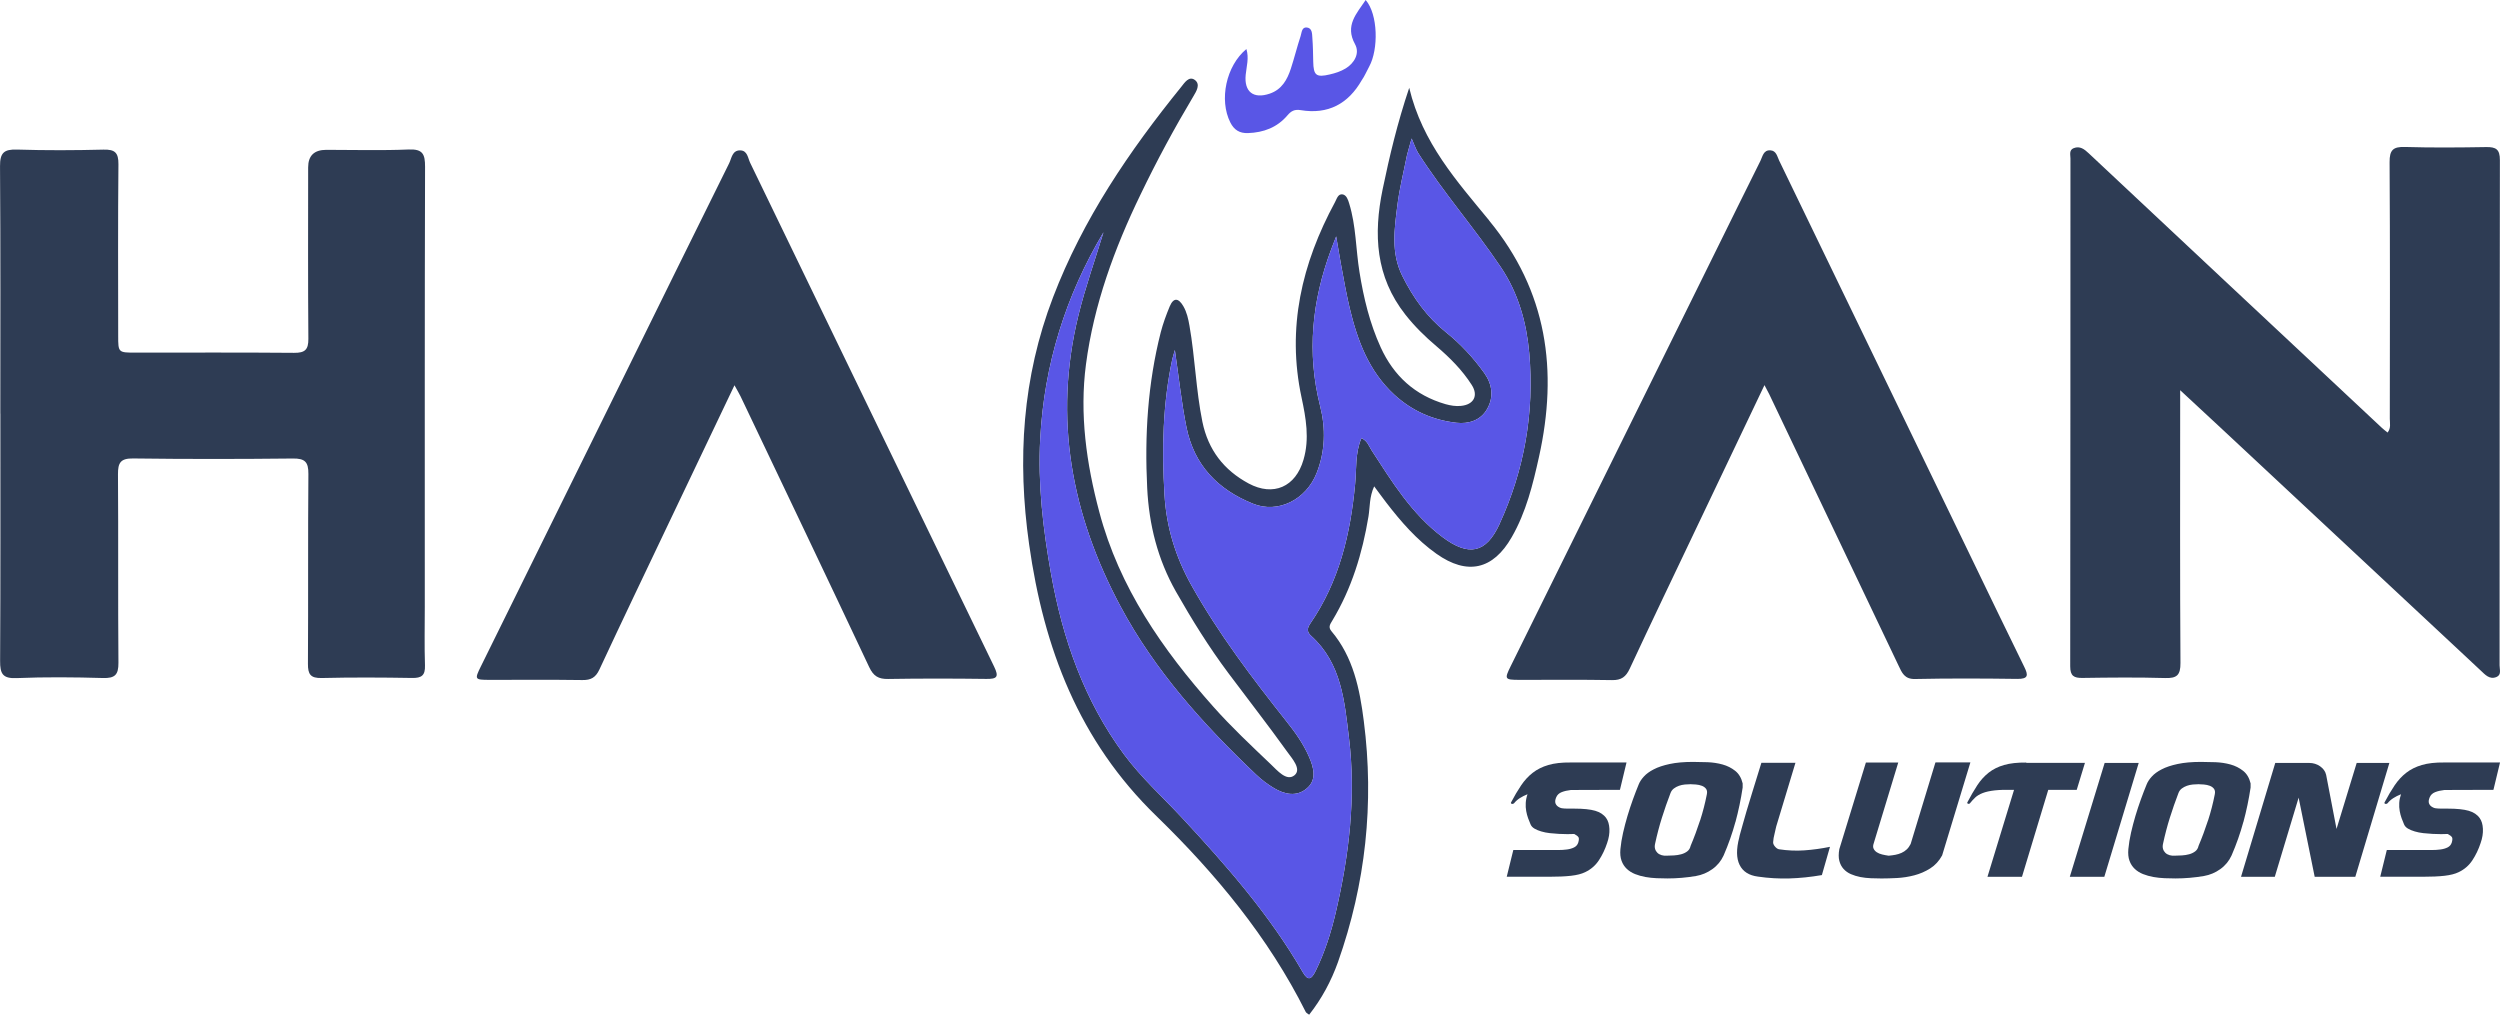
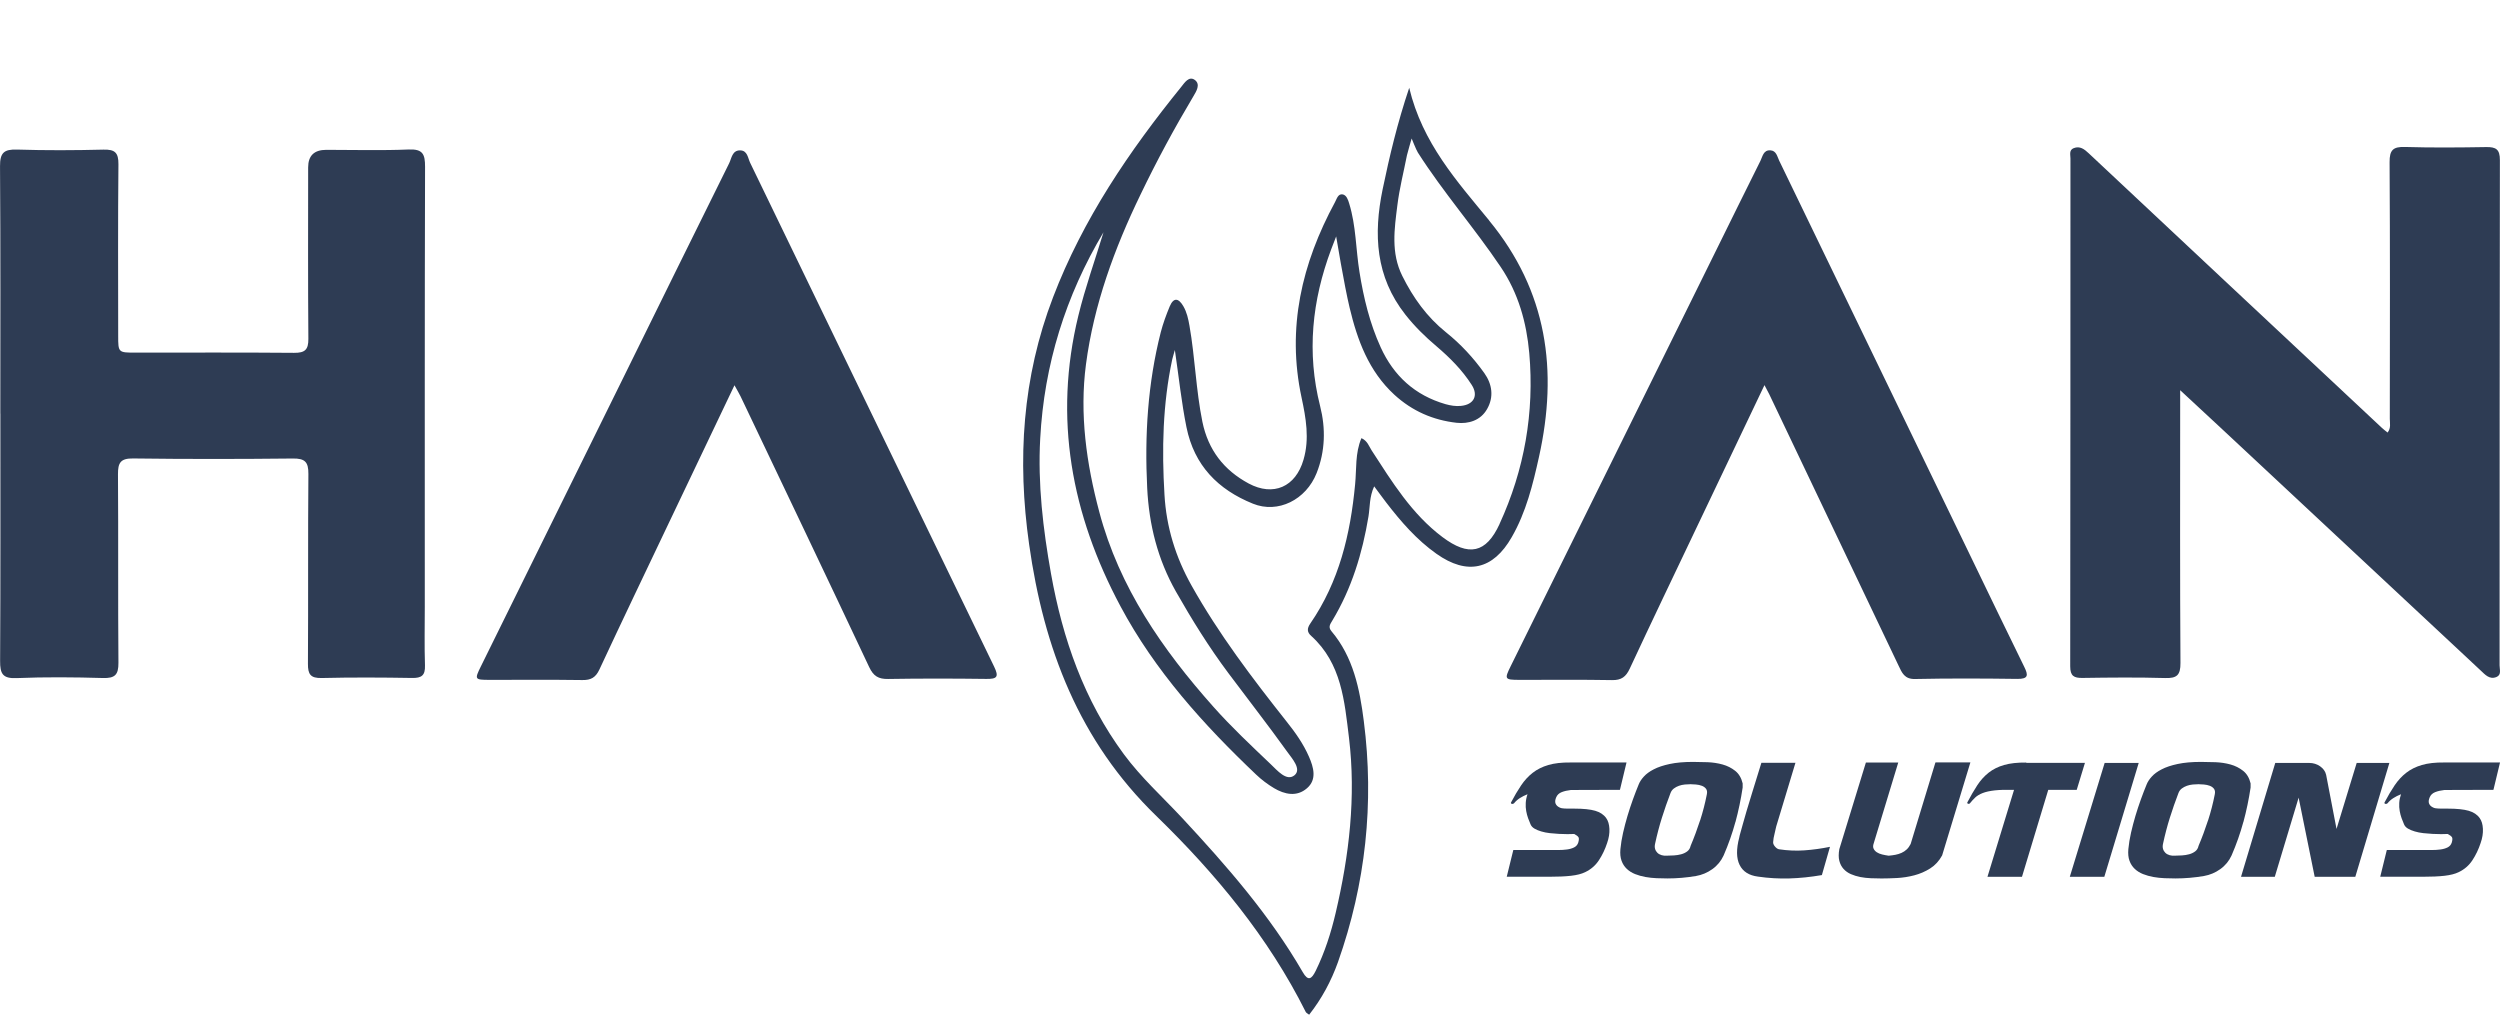
<svg xmlns="http://www.w3.org/2000/svg" id="Layer_2" viewBox="0 0 931.51 378.09">
  <defs>
    <style>.cls-1{fill:#5956e6;}.cls-2{fill:#2e3c54;}</style>
  </defs>
  <g id="Layer_1-2">
    <g>
      <path class="cls-2" d="m.12,154.12c0-30.72.12-61.45-.11-92.17-.04-5.04,1.48-6.37,6.35-6.22,10.73.34,21.48.29,32.21.02,4.24-.11,5.6,1.11,5.56,5.46-.21,21.29-.1,42.59-.09,63.88,0,6.29.02,6.3,6.5,6.3,19.69,0,39.37-.09,59.06.08,4,.03,5.34-1.14,5.3-5.23-.17-21.29-.09-42.59-.08-63.88q0-6.52,6.74-6.53c10.25,0,20.51.3,30.74-.13,5.24-.22,6.09,1.76,6.08,6.44-.15,54.62-.1,109.24-.1,163.86,0,7.32-.17,14.64.07,21.94.12,3.7-1.22,4.73-4.79,4.67-11.22-.19-22.45-.25-33.67.02-4.19.1-5.18-1.38-5.15-5.31.15-23.57-.03-47.14.17-70.71.04-4.48-1.28-5.82-5.77-5.77-19.85.22-39.7.24-59.54-.02-4.69-.06-5.67,1.61-5.64,5.9.17,23.41-.03,46.82.17,70.22.04,4.51-1.32,5.82-5.78,5.69-10.73-.31-21.49-.41-32.2.03-5.25.22-6.13-1.72-6.11-6.39.18-30.72.09-61.45.1-92.17Z" />
      <path class="cls-2" d="m812.34,145.4c0,3.04,0,4.78,0,6.52,0,31.7-.1,63.4.11,95.1.03,4.58-1.36,5.75-5.74,5.62-10.24-.3-20.5-.19-30.75-.04-3.23.05-4.59-.75-4.59-4.31.09-63.08.06-126.15.09-189.23,0-1.36-.6-3.14,1.21-3.86,2.32-.91,3.98.39,5.6,1.92,16.82,15.8,33.68,31.58,50.53,47.36,19.58,18.34,39.16,36.67,58.75,54.99.58.55,1.24,1.02,2.08,1.7,1.33-1.7.82-3.51.82-5.14.04-31.86.12-63.73-.08-95.59-.03-4.54,1.3-5.81,5.73-5.68,10.08.3,20.17.21,30.26.04,3.63-.06,5.12.81,5.11,4.87-.12,62.75-.08,125.5-.12,188.25,0,1.5.8,3.54-1.17,4.34-2.58,1.05-4.21-.88-5.88-2.44-32.32-30.18-64.64-60.35-96.97-90.52-4.63-4.32-9.28-8.61-14.98-13.9Z" />
-       <path class="cls-2" d="m273.67,143.54c-8.4,17.62-16.44,34.46-24.46,51.31-8.66,18.19-17.36,36.35-25.87,54.61-1.39,2.98-3.13,3.98-6.34,3.93-11.55-.17-23.1-.05-34.66-.07-5.46-.01-5.56-.17-3.19-4.97,17.53-35.55,35.08-71.1,52.62-106.65,13.29-26.96,26.55-53.93,39.91-80.85.93-1.88,1.12-4.87,4.12-4.82,2.73.05,2.85,2.85,3.7,4.61,30.32,62.57,60.55,125.19,90.91,187.74,1.86,3.84,1.11,4.64-2.9,4.59-12.2-.16-24.41-.18-36.61.02-3.57.06-5.45-1.06-7.02-4.39-15.85-33.65-31.89-67.22-47.89-100.8-.55-1.16-1.23-2.25-2.32-4.24Z" />
+       <path class="cls-2" d="m273.67,143.54c-8.4,17.62-16.44,34.46-24.46,51.31-8.66,18.19-17.36,36.35-25.87,54.61-1.39,2.98-3.13,3.98-6.34,3.93-11.55-.17-23.1-.05-34.66-.07-5.46-.01-5.56-.17-3.19-4.97,17.53-35.55,35.08-71.1,52.62-106.65,13.29-26.96,26.55-53.93,39.91-80.85.93-1.88,1.12-4.87,4.12-4.82,2.73.05,2.85,2.85,3.7,4.61,30.32,62.57,60.55,125.19,90.91,187.74,1.86,3.84,1.11,4.64-2.9,4.59-12.2-.16-24.41-.18-36.61.02-3.57.06-5.45-1.06-7.02-4.39-15.85-33.65-31.89-67.22-47.89-100.8-.55-1.16-1.23-2.25-2.32-4.24" />
      <path class="cls-2" d="m657.45,143.49c-8.75,18.35-17.06,35.78-25.36,53.22-8.31,17.45-16.67,34.88-24.83,52.41-1.43,3.07-3.11,4.35-6.6,4.29-11.55-.21-23.1-.06-34.65-.09-5.35-.02-5.5-.28-3.13-5.08,25.4-51.42,50.81-102.83,76.21-154.25,5.61-11.36,11.2-22.73,16.86-34.07.82-1.64,1.09-4.07,3.71-3.91,2.23.14,2.53,2.31,3.27,3.84,23.72,48.98,47.41,97.97,71.1,146.96,6.72,13.89,13.4,27.8,20.21,41.65,1.54,3.12,1.58,4.55-2.61,4.5-12.69-.17-25.38-.23-38.07.04-3.95.09-4.89-2.34-6.15-4.99-16.06-33.73-32.13-67.46-48.21-101.18-.41-.86-.88-1.68-1.75-3.33Z" />
      <path class="cls-2" d="m554.85,82.12c-11.93-14.54-24.88-28.83-29.77-49.4-4.44,13.24-7.33,25.45-9.9,37.8-3.46,16.82-2.65,32.58,8.47,46.71,3.46,4.4,7.37,8.23,11.61,11.81,4.97,4.24,9.57,8.84,13.11,14.38,2.57,3.99.77,7.37-4.03,7.82-1.91.2-3.83-.12-5.74-.65-11.4-3.3-19.3-10.55-24.15-21.18-4.07-8.92-6.35-18.37-7.9-28.06-1.38-8.47-1.26-17.19-3.83-25.5-.41-1.38-.98-3.14-2.44-3.42-1.75-.29-2.2,1.71-2.85,2.89-12.38,22.89-18.04,46.84-12.46,72.82,1.63,7.62,3.01,15.35.73,23.13-2.93,10.18-11.24,13.81-20.45,8.88-9.24-4.97-15.07-12.5-17.23-22.97-2.4-11.81-2.73-23.91-4.81-35.76-.45-2.57-.98-5.09-2.32-7.37-1.75-2.97-3.58-3.34-5.05.12-1.3,3.14-2.48,6.35-3.34,9.65-4.85,19.06-6.03,38.41-5.05,58.04.69,13.73,3.91,26.55,10.71,38.57,5.95,10.47,12.3,20.69,19.51,30.34,7.29,9.77,14.82,19.39,21.91,29.28,1.83,2.57,5.54,6.56,2.73,8.84-2.93,2.36-6.39-1.83-8.84-4.15-7.29-6.96-14.7-13.89-21.38-21.42-18.94-21.3-35.03-44.43-42.48-72.54-4.81-18.04-7.41-36.49-4.97-55.02,2.93-22.24,10.59-43.17,20.36-63.33,5.99-12.46,12.54-24.6,19.63-36.49,1.1-1.87,2.81-4.48.57-6.15-2.2-1.59-3.83,1.06-5.05,2.57-19.43,23.99-36.65,49.32-47.77,78.4-11.44,29.85-13.4,60.52-8.92,92.08,5.46,38.69,18.57,73.23,47.41,101.21,22.07,21.46,41.75,45.17,55.67,73.02.2.37.69.57,1.26,1.02,4.72-5.99,8.23-12.58,10.75-19.63,10.3-29.16,13.56-59.14,9.61-89.8-1.51-11.93-3.91-23.83-12.06-33.48-1.3-1.55-.45-2.61.29-3.87,7.25-12.01,11.24-25.13,13.52-38.89.57-3.5.29-7.25,2.12-11.2,1.83,2.44,3.14,4.28,4.52,6.07,5.46,7.09,11.32,13.85,18.69,19.06,11.44,8.1,21.1,5.99,28.06-6.23,5.34-9.29,7.86-19.59,10.14-29.89,7.13-32.13,3.14-61.66-18.61-88.09Zm3.91,113.1c-5.05,11-11.53,12.22-21.3,4.89-11.44-8.59-18.78-20.57-26.39-32.3-1.02-1.59-1.55-3.54-3.79-4.56-2.4,5.58-1.79,11.57-2.36,17.23-1.75,18.57-5.95,36.25-16.7,51.85-1.26,1.83-1.26,3.22.37,4.64,11.28,10.22,12.38,24.31,14.05,37.96,2.65,21.99.08,43.74-4.97,65.25-1.75,7.45-4.07,14.7-7.45,21.59-1.51,3.05-2.81,3.95-4.81.45-12.3-21.26-28.31-39.55-44.96-57.47-7.29-7.82-15.27-15.03-21.71-23.74-14.82-20.08-22.77-42.93-27.12-67.2-2.97-16.66-4.97-33.48-4.03-50.42,1.47-27.53,9.45-53.15,23.58-76.85-3.14,10.34-6.8,20.53-9.37,31.08-9.33,38.2-2.57,74.08,15.68,108.25,12.87,24.11,30.95,44.11,50.58,62.76,2,1.91,4.24,3.58,6.6,5.01,4.03,2.4,8.55,3.34,12.3.08,3.83-3.26,2.48-7.86.77-11.77-2.08-4.77-5.09-9.04-8.35-13.11-12.83-16.21-25.29-32.62-35.43-50.71-5.91-10.55-9.37-21.71-10.06-33.8-1.02-16.94-.65-33.76,2.89-50.42.16-.73.45-1.55.98-3.5,1.51,10.3,2.48,19.67,4.32,28.75,2.89,14.3,11.77,23.26,24.76,28.51,9.33,3.79,19.79-1.43,23.74-11.4,3.22-8.15,3.42-16.62,1.3-24.97-5.05-19.96-3.01-39.3,4.11-58.36.45-1.18,1.87-4.85,1.87-4.85,0,0,3.01,18.25,5.01,26.55,2.89,12.1,7.09,23.62,16.7,32.46,6.64,6.07,14.42,9.45,23.17,10.43,4.44.49,8.96-.86,11.36-5.13,2.57-4.48,1.91-9.24-1.02-13.36-4.07-5.7-8.8-10.83-14.3-15.23-7.09-5.7-12.22-12.83-16.29-21.02-4.28-8.63-2.93-17.47-1.83-26.27.77-6.27,2.36-12.46,3.58-18.69.24-1.1,1.75-6.23,1.75-6.23,0,0,1.71,4.32,2.32,5.25,9.45,14.82,21.06,28.06,30.87,42.64,6.6,9.77,9.61,20.73,10.63,32.05,1.95,22.11-1.79,43.5-11.08,63.7Z" />
-       <path class="cls-1" d="m558.76,195.22c-5.05,11-11.53,12.22-21.3,4.89-11.44-8.59-18.78-20.57-26.39-32.3-1.02-1.59-1.55-3.54-3.79-4.56-2.4,5.58-1.79,11.57-2.36,17.23-1.75,18.57-5.95,36.25-16.7,51.85-1.26,1.83-1.26,3.22.37,4.64,11.28,10.22,12.38,24.31,14.05,37.96,2.65,21.99.08,43.74-4.97,65.25-1.75,7.45-4.07,14.7-7.45,21.59-1.51,3.05-2.81,3.95-4.81.45-12.3-21.26-28.31-39.55-44.96-57.47-7.29-7.82-15.27-15.03-21.71-23.74-14.82-20.08-22.77-42.93-27.12-67.2-2.97-16.66-4.97-33.48-4.03-50.42,1.47-27.53,9.45-53.15,23.58-76.85-3.14,10.34-6.8,20.53-9.37,31.08-9.33,38.2-2.57,74.08,15.68,108.25,12.87,24.11,30.95,44.11,50.58,62.76,2,1.91,4.24,3.58,6.6,5.01,4.03,2.4,8.55,3.34,12.3.08,3.83-3.26,2.48-7.86.77-11.77-2.08-4.77-5.09-9.04-8.35-13.11-12.83-16.21-25.29-32.62-35.43-50.71-5.91-10.55-9.37-21.71-10.06-33.8-1.02-16.94-.65-33.76,2.89-50.42.16-.73.45-1.55.98-3.5,1.51,10.3,2.48,19.67,4.32,28.75,2.89,14.3,11.77,23.26,24.76,28.51,9.33,3.79,19.79-1.43,23.74-11.4,3.22-8.15,3.42-16.62,1.3-24.97-5.05-19.96-3.01-39.3,4.11-58.36.45-1.18,1.87-4.85,1.87-4.85,0,0,3.01,18.25,5.01,26.55,2.89,12.1,7.09,23.62,16.7,32.46,6.64,6.07,14.42,9.45,23.17,10.43,4.44.49,8.96-.86,11.36-5.13,2.57-4.48,1.91-9.24-1.02-13.36-4.07-5.7-8.8-10.83-14.3-15.23-7.09-5.7-12.22-12.83-16.29-21.02-4.28-8.63-2.93-17.47-1.83-26.27.77-6.27,2.36-12.46,3.58-18.69.24-1.1,1.75-6.23,1.75-6.23,0,0,1.71,4.32,2.32,5.25,9.45,14.82,21.06,28.06,30.87,42.64,6.6,9.77,9.61,20.73,10.63,32.05,1.95,22.11-1.79,43.5-11.08,63.7Z" />
      <g>
        <path class="cls-2" d="m563.86,316.72h16.73c1.14,0,2.22-.06,3.24-.2,1.03-.13,1.92-.39,2.68-.77.76-.38,1.27-.97,1.54-1.76.3-.99.33-1.67.09-2.05-.25-.38-.77-.78-1.57-1.2-.68.04-1.52.06-2.5.06s-2.04-.03-3.16-.09c-1.12-.06-2.26-.15-3.42-.28-1.16-.13-2.22-.34-3.19-.63-.97-.28-1.81-.63-2.53-1.05-.72-.42-1.21-.95-1.48-1.6-.3-.68-.61-1.44-.91-2.28-.3-.83-.54-1.73-.71-2.68-.17-.95-.23-1.95-.17-3.02.06-1.06.28-2.14.66-3.24-1.06.42-2.02.9-2.87,1.45-.85.55-1.57,1.19-2.14,1.91-.11.11-.21.17-.28.17-.19.11-.4.12-.63.03-.23-.09-.31-.26-.23-.48,1.25-2.39,2.51-4.52,3.76-6.37,1.25-1.86,2.7-3.43,4.33-4.7,1.63-1.27,3.57-2.24,5.81-2.9s5.01-.98,8.31-.94h20.83l-2.45,10.19-18.27.06c-1.33.15-2.48.42-3.44.8-.97.38-1.64,1.01-2.02,1.88-.42.95-.5,1.73-.26,2.36.25.63.73,1.11,1.45,1.45.3.15.61.26.91.31.3.06.66.09,1.08.11s.91.03,1.48.03h2.05c3.38,0,5.98.27,7.8.8,1.82.53,3.19,1.44,4.1,2.73.72.99,1.12,2.33,1.2,4.01.08,1.69-.21,3.44-.85,5.27-.76,2.31-1.77,4.45-3.05,6.4-1.27,1.95-2.99,3.44-5.15,4.47-1.33.65-3.07,1.09-5.24,1.34-2.16.25-4.95.37-8.37.37h-15.6l2.45-9.96Z" />
        <path class="cls-2" d="m646.62,306.28c-1.14,4.19-2.6,8.34-4.38,12.44-.95,2.09-2.36,3.8-4.21,5.12-1.86,1.33-3.89,2.18-6.09,2.56-1.78.3-3.56.53-5.32.68-1.76.15-3.54.23-5.32.23-1.29,0-2.64-.03-4.04-.09-1.41-.06-2.79-.21-4.16-.45-1.37-.25-2.65-.61-3.84-1.08-1.2-.47-2.23-1.12-3.1-1.94-.87-.82-1.53-1.82-1.96-3.02-.44-1.2-.58-2.65-.43-4.35.19-1.97.52-4.01,1-6.12s1.03-4.2,1.65-6.29c.63-2.09,1.3-4.13,2.02-6.12.72-1.99,1.44-3.86,2.16-5.6.38-.95,1.01-1.92,1.91-2.9.89-.99,2.12-1.89,3.7-2.7,1.57-.82,3.56-1.48,5.95-1.99,2.39-.51,5.27-.77,8.65-.77,1.67,0,3.48.04,5.44.11,1.95.08,3.81.36,5.58.85s3.33,1.28,4.7,2.36c1.37,1.08,2.3,2.64,2.79,4.69v1.54c-.65,4.36-1.54,8.64-2.68,12.84Zm-13.15-.57c1.02-3.17,1.86-6.4,2.5-9.7.19-.87.09-1.57-.28-2.08-.38-.51-.9-.89-1.57-1.14-.66-.25-1.39-.41-2.19-.48s-1.48-.11-2.05-.11c-.65,0-1.35.04-2.11.11s-1.49.24-2.19.48c-.7.25-1.34.59-1.91,1.02-.57.44-.99,1.02-1.25,1.74-1.14,2.96-2.2,6.01-3.19,9.16-.99,3.15-1.82,6.34-2.51,9.56-.19.76-.2,1.43-.03,2.02s.47,1.08.88,1.48.95.69,1.59.88,1.35.25,2.11.17c.72,0,1.54-.03,2.48-.09.93-.06,1.82-.2,2.68-.43.85-.23,1.6-.59,2.25-1.08.65-.49,1.06-1.17,1.25-2.05,1.33-3.15,2.5-6.31,3.53-9.48Z" />
        <path class="cls-2" d="m661.31,315.36c.49.61,1.01.97,1.54,1.08,3.22.49,6.41.63,9.56.4,3.15-.23,6.3-.66,9.45-1.31l-3.02,10.53c-4.21.72-8.25,1.14-12.12,1.25s-7.76-.11-11.67-.68c-3.34-.42-5.63-1.87-6.86-4.35-1.23-2.49-1.28-5.89-.14-10.22.04-.23.09-.49.17-.8.07-.3.21-.79.4-1.45.19-.66.44-1.58.77-2.76.32-1.17.78-2.76,1.36-4.75.59-1.99,1.34-4.46,2.25-7.4.91-2.94,2.01-6.5,3.3-10.67h12.69l-7.17,23.74c-.19.99-.41,1.94-.65,2.85-.25.91-.41,1.86-.48,2.85-.08.53.13,1.1.63,1.71Z" />
        <path class="cls-2" d="m707.3,284.11l-9.16,30.17c-.27.76-.28,1.41-.03,1.94.25.53.64.98,1.2,1.34.55.36,1.21.63,1.99.82.78.19,1.58.34,2.42.46.87-.08,1.71-.19,2.51-.34.8-.15,1.55-.39,2.28-.71.72-.32,1.37-.75,1.93-1.28.57-.53,1.06-1.21,1.48-2.05l9.22-30.34s.11-.06.23-.06h12.81l-10.53,34.66c-1.14,2.09-2.63,3.71-4.47,4.87-1.84,1.16-3.81,2.01-5.92,2.56-2.11.55-4.23.88-6.38,1-2.14.11-4.09.17-5.83.17-1.29,0-2.62-.03-3.98-.09-1.37-.06-2.68-.21-3.93-.45-1.25-.25-2.42-.61-3.5-1.08-1.08-.47-1.99-1.12-2.73-1.94-.74-.82-1.26-1.82-1.57-3.02s-.3-2.65,0-4.35l9.9-32.27h12.07Z" />
        <path class="cls-2" d="m773.78,294.3h-10.59l-9.79,32.39h-12.86l9.9-32.39c-2.96-.07-5.36,0-7.2.2-1.84.21-3.34.54-4.5,1-1.16.46-2.08,1.01-2.76,1.65-.68.65-1.33,1.35-1.93,2.11-.19.23-.43.31-.71.23s-.39-.25-.31-.51c1.25-2.39,2.49-4.51,3.7-6.37,1.21-1.86,2.63-3.42,4.24-4.7,1.61-1.27,3.53-2.23,5.75-2.87,2.22-.64,4.98-.95,8.28-.91v.11h21.86l-3.07,10.07Z" />
        <path class="cls-2" d="m784.2,284.28h12.69l-12.81,42.41h-12.86l12.98-42.41Z" />
        <path class="cls-2" d="m835.88,306.28c-1.14,4.19-2.6,8.34-4.38,12.44-.95,2.09-2.36,3.8-4.21,5.12-1.86,1.33-3.89,2.18-6.09,2.56-1.78.3-3.56.53-5.32.68-1.76.15-3.54.23-5.32.23-1.29,0-2.64-.03-4.04-.09-1.41-.06-2.79-.21-4.16-.45-1.37-.25-2.65-.61-3.84-1.08-1.2-.47-2.23-1.12-3.1-1.94-.87-.82-1.53-1.82-1.96-3.02-.44-1.2-.58-2.65-.43-4.35.19-1.97.52-4.01,1-6.12s1.03-4.2,1.65-6.29c.63-2.09,1.3-4.13,2.02-6.12.72-1.99,1.44-3.86,2.16-5.6.38-.95,1.01-1.92,1.91-2.9.89-.99,2.12-1.89,3.7-2.7,1.57-.82,3.56-1.48,5.95-1.99,2.39-.51,5.27-.77,8.65-.77,1.67,0,3.48.04,5.44.11,1.95.08,3.81.36,5.58.85s3.33,1.28,4.7,2.36c1.37,1.08,2.3,2.64,2.79,4.69v1.54c-.65,4.36-1.54,8.64-2.68,12.84Zm-13.15-.57c1.02-3.17,1.86-6.4,2.5-9.7.19-.87.09-1.57-.28-2.08-.38-.51-.9-.89-1.57-1.14-.66-.25-1.39-.41-2.19-.48s-1.48-.11-2.05-.11c-.65,0-1.35.04-2.11.11s-1.49.24-2.19.48c-.7.25-1.34.59-1.91,1.02-.57.44-.99,1.02-1.25,1.74-1.14,2.96-2.2,6.01-3.19,9.16-.99,3.15-1.82,6.34-2.51,9.56-.19.76-.2,1.43-.03,2.02s.47,1.08.88,1.48.95.69,1.59.88,1.35.25,2.11.17c.72,0,1.54-.03,2.48-.09.93-.06,1.82-.2,2.68-.43.85-.23,1.6-.59,2.25-1.08.65-.49,1.06-1.17,1.25-2.05,1.33-3.15,2.5-6.31,3.53-9.48Z" />
        <path class="cls-2" d="m870.6,308.87l7.51-24.59h12.18l-12.69,42.41h-15.14l-5.98-29.48-8.88,29.48h-12.58l12.75-42.41h12.75c.68,0,1.37.1,2.05.31s1.31.51,1.88.91c.57.4,1.05.86,1.45,1.39.4.53.67,1.14.83,1.82l3.87,20.15Z" />
        <path class="cls-2" d="m889.33,316.72h16.73c1.14,0,2.22-.06,3.24-.2,1.03-.13,1.92-.39,2.68-.77.76-.38,1.27-.97,1.54-1.76.3-.99.33-1.67.09-2.05-.25-.38-.77-.78-1.57-1.2-.68.04-1.52.06-2.5.06s-2.04-.03-3.16-.09c-1.12-.06-2.26-.15-3.42-.28-1.16-.13-2.22-.34-3.19-.63s-1.81-.63-2.53-1.05c-.72-.42-1.21-.95-1.48-1.6-.3-.68-.61-1.44-.91-2.28-.3-.83-.54-1.73-.71-2.68-.17-.95-.23-1.95-.17-3.02s.28-2.14.66-3.24c-1.06.42-2.02.9-2.87,1.45-.85.55-1.57,1.19-2.14,1.91-.11.11-.21.17-.28.17-.19.11-.4.12-.63.03-.23-.09-.31-.26-.23-.48,1.25-2.39,2.51-4.52,3.76-6.37,1.25-1.86,2.7-3.43,4.33-4.7,1.63-1.27,3.57-2.24,5.81-2.9,2.24-.66,5.01-.98,8.31-.94h20.83l-2.45,10.19-18.27.06c-1.33.15-2.48.42-3.44.8-.97.38-1.64,1.01-2.02,1.88-.42.95-.5,1.73-.26,2.36.25.63.73,1.11,1.45,1.45.3.15.61.26.91.31.3.06.66.09,1.08.11s.91.03,1.48.03h2.05c3.38,0,5.98.27,7.8.8,1.82.53,3.19,1.44,4.1,2.73.72.99,1.12,2.33,1.2,4.01.08,1.69-.21,3.44-.85,5.27-.76,2.31-1.77,4.45-3.05,6.4-1.27,1.95-2.99,3.44-5.15,4.47-1.33.65-3.07,1.09-5.24,1.34-2.16.25-4.95.37-8.37.37h-15.6l2.45-9.96Z" />
      </g>
-       <path class="cls-1" d="m508.86,0c-3.37,5.06-7.82,9.48-3.98,16.45,1.93,3.5-.37,7.16-3.47,9.04-1.94,1.17-3.75,1.73-5.94,2.25-5.07,1.2-6.06.33-6.16-4.8-.06-2.92-.09-5.85-.32-8.77-.12-1.54,0-3.69-2.05-3.93-1.94-.22-1.92,1.97-2.33,3.21-1.33,4.01-2.32,8.13-3.64,12.14-1.35,4.12-3.37,7.77-7.87,9.3-6.09,2.08-9.59-.69-8.95-7.05.31-3.1,1.29-6.22.26-9.57-7.6,6.29-10.21,18.98-6,27.34,1.42,2.83,3.48,4.09,6.6,3.98,5.81-.2,10.85-2.1,14.67-6.58,1.37-1.61,2.63-2.36,4.96-1.97,10.18,1.69,17.71-2.32,22.77-11.19,1.11-1.58,1.59-2.92,2.75-5.04,3.52-6.42,3.31-19.49-1.31-24.81Z" />
    </g>
  </g>
</svg>